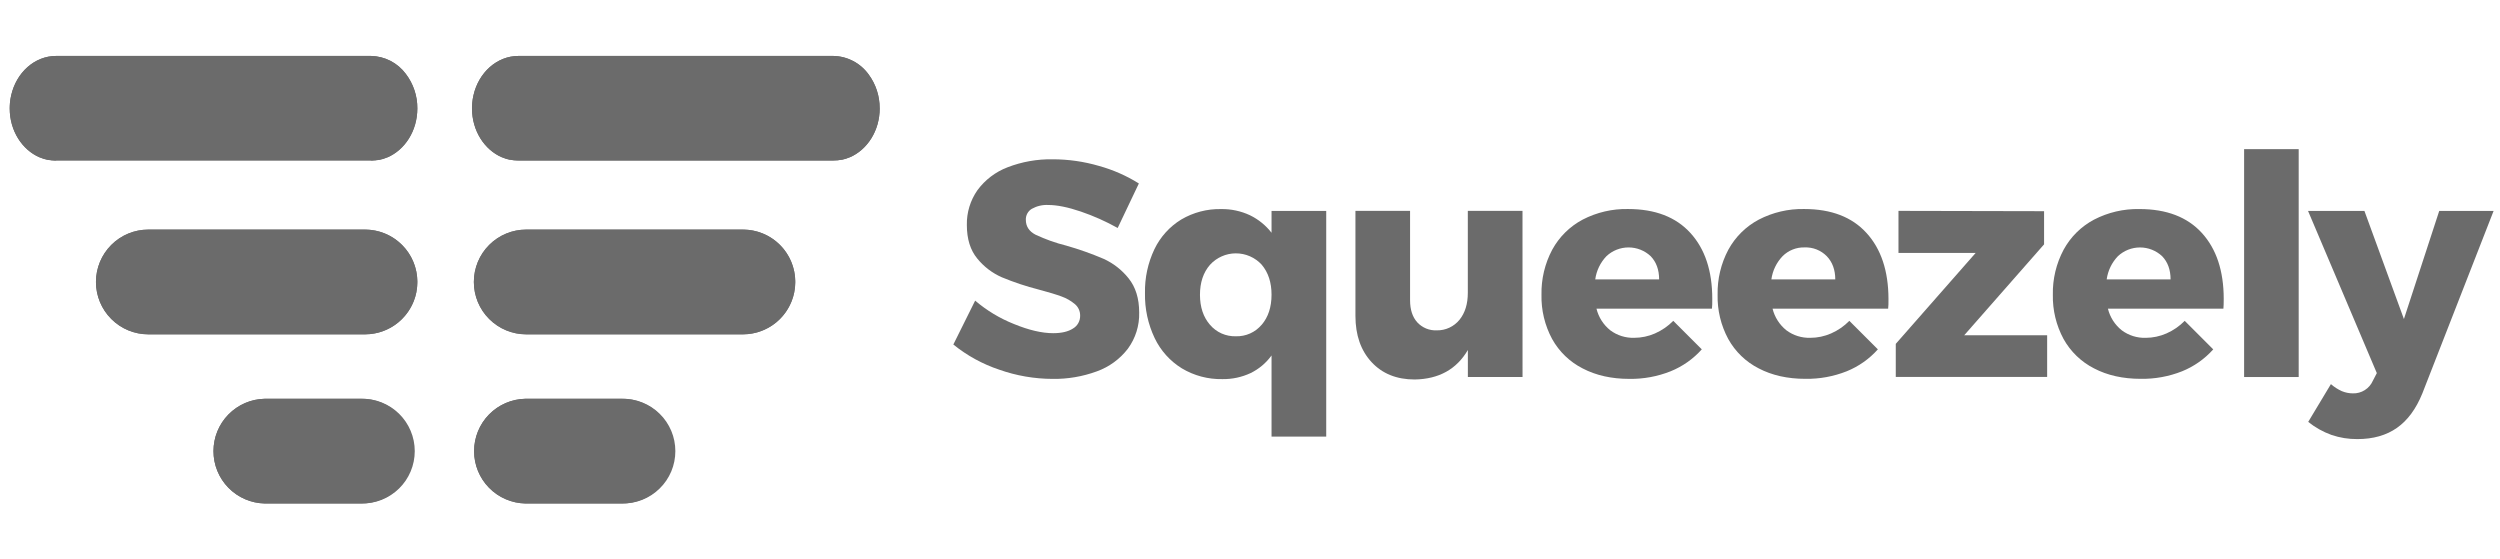
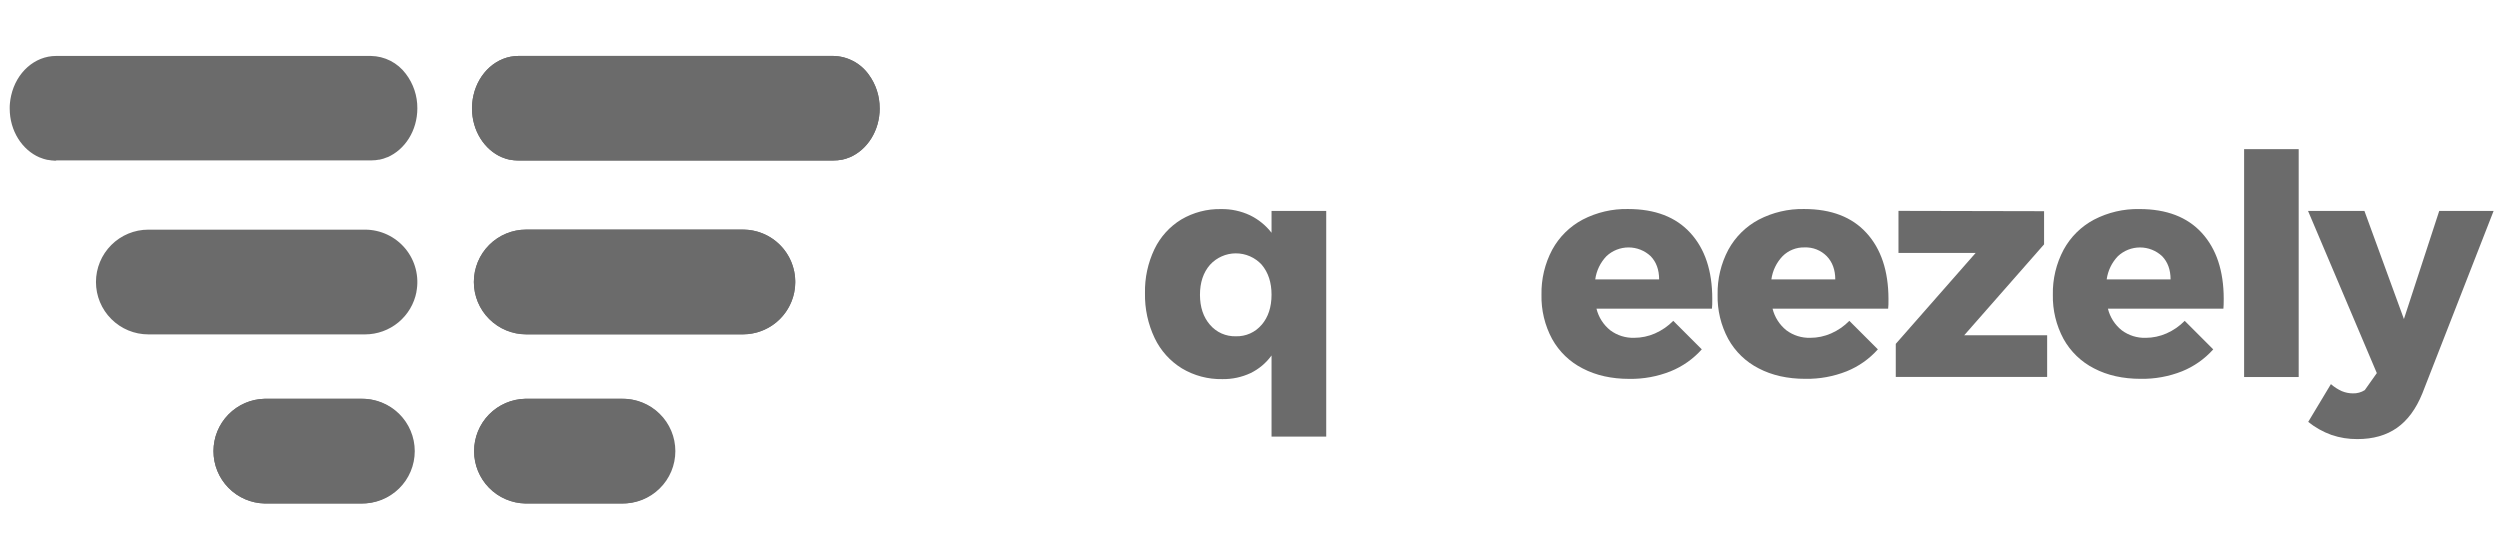
<svg xmlns="http://www.w3.org/2000/svg" width="143" height="32" viewBox="0 0 143 32" fill="none">
-   <path d="M62.859 9.49C63.665 9.713 64.434 10.051 65.143 10.494L63.931 13.041C63.258 12.665 62.553 12.35 61.823 12.101C61.085 11.85 60.464 11.725 59.96 11.725C59.633 11.708 59.307 11.784 59.02 11.944C58.912 12.008 58.823 12.101 58.763 12.211C58.703 12.321 58.673 12.446 58.678 12.572C58.678 12.947 58.862 13.231 59.231 13.424C59.798 13.69 60.389 13.9 60.997 14.051C61.721 14.257 62.431 14.509 63.123 14.804C63.682 15.057 64.172 15.44 64.555 15.92C64.959 16.422 65.161 17.075 65.161 17.878C65.181 18.623 64.952 19.352 64.511 19.951C64.055 20.543 63.439 20.991 62.736 21.243C61.926 21.54 61.069 21.686 60.206 21.673C59.168 21.67 58.137 21.492 57.158 21.146C56.203 20.828 55.313 20.34 54.531 19.706L55.779 17.196C56.438 17.759 57.186 18.21 57.992 18.531C58.847 18.882 59.596 19.058 60.241 19.058C60.721 19.058 61.097 18.97 61.371 18.794C61.499 18.72 61.606 18.612 61.678 18.482C61.751 18.352 61.787 18.205 61.784 18.057C61.786 17.929 61.76 17.803 61.707 17.688C61.653 17.572 61.575 17.47 61.476 17.389C61.252 17.203 60.998 17.057 60.723 16.959C60.425 16.848 59.988 16.716 59.414 16.563C58.696 16.38 57.991 16.145 57.306 15.861C56.758 15.621 56.277 15.254 55.9 14.789C55.503 14.308 55.304 13.669 55.304 12.872C55.289 12.159 55.502 11.461 55.91 10.878C56.347 10.285 56.945 9.831 57.632 9.569C58.458 9.25 59.339 9.095 60.224 9.112C61.116 9.113 62.003 9.24 62.859 9.49Z" fill="#6B6B6B" />
  <path d="M75.86 24.975H72.732V20.332C72.421 20.764 72.007 21.111 71.529 21.343C71.026 21.577 70.476 21.694 69.921 21.685C69.106 21.702 68.302 21.489 67.602 21.07C66.928 20.655 66.388 20.054 66.047 19.34C65.665 18.537 65.475 17.656 65.493 16.766C65.475 15.894 65.662 15.03 66.038 14.243C66.375 13.546 66.906 12.96 67.567 12.556C68.258 12.149 69.049 11.942 69.851 11.959C70.418 11.95 70.98 12.071 71.493 12.31C71.978 12.545 72.402 12.888 72.732 13.314V12.067H75.86V24.975ZM72.17 18.576C72.544 18.137 72.731 17.566 72.732 16.863C72.733 16.16 72.546 15.586 72.17 15.141C71.982 14.936 71.753 14.772 71.497 14.66C71.242 14.548 70.966 14.491 70.688 14.492C70.409 14.492 70.134 14.551 69.879 14.665C69.624 14.778 69.396 14.943 69.209 15.15C68.828 15.589 68.638 16.16 68.638 16.863C68.639 17.566 68.829 18.137 69.209 18.576C69.391 18.79 69.619 18.961 69.876 19.075C70.133 19.189 70.413 19.243 70.694 19.235C70.974 19.243 71.253 19.188 71.508 19.073C71.764 18.959 71.99 18.787 72.17 18.572V18.576Z" fill="#6B6B6B" />
-   <path d="M87.089 21.566H83.962V20.02C83.317 21.122 82.304 21.684 80.922 21.707C79.891 21.707 79.068 21.376 78.454 20.714C77.84 20.052 77.532 19.171 77.531 18.07V12.062H80.656V17.174C80.656 17.714 80.794 18.135 81.069 18.439C81.21 18.592 81.384 18.712 81.576 18.791C81.769 18.87 81.977 18.906 82.185 18.896C82.433 18.901 82.68 18.848 82.905 18.743C83.13 18.638 83.329 18.483 83.485 18.29C83.801 17.898 83.959 17.386 83.959 16.753V12.062H87.087L87.089 21.566Z" fill="#6B6B6B" />
  <path d="M96.693 13.328C97.526 14.241 97.942 15.496 97.942 17.092C97.942 17.343 97.942 17.526 97.923 17.654H91.318C91.437 18.143 91.715 18.579 92.108 18.893C92.503 19.187 92.986 19.338 93.478 19.323C93.887 19.322 94.291 19.237 94.665 19.073C95.056 18.901 95.411 18.657 95.711 18.352L97.342 19.983C96.851 20.533 96.241 20.962 95.559 21.238C94.809 21.536 94.008 21.684 93.201 21.672C92.182 21.672 91.291 21.473 90.53 21.075C89.791 20.701 89.181 20.113 88.779 19.387C88.362 18.611 88.153 17.739 88.173 16.858C88.155 15.961 88.366 15.075 88.787 14.284C89.186 13.552 89.791 12.953 90.528 12.562C91.33 12.146 92.224 11.937 93.128 11.956C94.674 11.957 95.862 12.414 96.693 13.328ZM94.419 14.654C94.076 14.332 93.624 14.153 93.154 14.153C92.683 14.153 92.231 14.332 91.888 14.654C91.54 15.018 91.316 15.482 91.248 15.98H94.902C94.902 15.431 94.741 14.989 94.419 14.654Z" fill="#6B6B6B" />
  <path d="M106.766 13.328C107.598 14.241 108.016 15.496 108.021 17.092C108.021 17.343 108.021 17.526 108.002 17.654H101.39C101.51 18.143 101.788 18.578 102.181 18.893C102.576 19.187 103.059 19.338 103.551 19.323C103.959 19.323 104.363 19.237 104.737 19.073C105.129 18.902 105.484 18.657 105.782 18.352L107.414 19.983C106.923 20.533 106.313 20.962 105.63 21.238C104.879 21.536 104.076 21.682 103.267 21.669C102.248 21.669 101.358 21.47 100.597 21.071C99.861 20.697 99.254 20.11 98.854 19.387C98.436 18.611 98.227 17.739 98.247 16.858C98.229 15.961 98.44 15.076 98.861 14.284C99.26 13.552 99.865 12.953 100.602 12.562C101.404 12.146 102.297 11.937 103.201 11.956C104.748 11.957 105.936 12.414 106.766 13.328ZM104.491 14.654C104.326 14.486 104.127 14.355 103.908 14.268C103.689 14.182 103.454 14.142 103.218 14.152C102.986 14.146 102.755 14.187 102.539 14.274C102.323 14.36 102.127 14.489 101.963 14.654C101.615 15.018 101.391 15.482 101.323 15.981H104.978C104.976 15.431 104.814 14.989 104.491 14.654Z" fill="#6B6B6B" />
  <path d="M112.353 19.177H117.097V21.561H108.438V19.669L113.006 14.469H108.593V12.062L116.921 12.08V13.977L112.353 19.177Z" fill="#6B6B6B" />
  <path d="M125.949 13.328C126.78 14.242 127.196 15.496 127.197 17.093C127.197 17.343 127.191 17.527 127.179 17.655H120.573C120.692 18.144 120.97 18.579 121.364 18.893C121.759 19.187 122.242 19.339 122.734 19.324C123.142 19.323 123.546 19.237 123.92 19.073C124.311 18.902 124.666 18.657 124.965 18.352L126.597 19.984C126.106 20.533 125.496 20.962 124.814 21.238C124.062 21.536 123.259 21.682 122.45 21.669C121.431 21.669 120.541 21.47 119.78 21.072C119.043 20.697 118.435 20.11 118.034 19.388C117.616 18.612 117.405 17.741 117.423 16.859C117.405 15.963 117.616 15.077 118.038 14.286C118.436 13.553 119.041 12.954 119.777 12.564C120.58 12.147 121.474 11.939 122.378 11.958C123.927 11.958 125.118 12.415 125.949 13.328ZM123.674 14.654C123.331 14.333 122.879 14.154 122.409 14.154C121.939 14.154 121.487 14.333 121.144 14.654C120.796 15.018 120.571 15.482 120.503 15.981H124.157C124.157 15.431 123.996 14.989 123.674 14.654Z" fill="#6B6B6B" />
  <path d="M128.363 21.566V8.531H131.485V21.566H128.363Z" fill="#6B6B6B" />
-   <path d="M137.106 24.474C136.497 24.902 135.742 25.116 134.839 25.116C134.337 25.12 133.839 25.04 133.364 24.879C132.88 24.706 132.43 24.453 132.03 24.132L133.328 21.971C133.517 22.137 133.728 22.273 133.956 22.375C134.156 22.457 134.368 22.5 134.583 22.501C134.824 22.508 135.062 22.444 135.265 22.315C135.469 22.187 135.63 22.001 135.727 21.78L135.954 21.341L132.02 12.065H135.245L137.504 18.249L139.524 12.065H142.634L138.559 22.501C138.199 23.389 137.715 24.047 137.106 24.474Z" fill="#6B6B6B" />
+   <path d="M137.106 24.474C136.497 24.902 135.742 25.116 134.839 25.116C134.337 25.12 133.839 25.04 133.364 24.879C132.88 24.706 132.43 24.453 132.03 24.132L133.328 21.971C133.517 22.137 133.728 22.273 133.956 22.375C134.156 22.457 134.368 22.5 134.583 22.501C134.824 22.508 135.062 22.444 135.265 22.315L135.954 21.341L132.02 12.065H135.245L137.504 18.249L139.524 12.065H142.634L138.559 22.501C138.199 23.389 137.715 24.047 137.106 24.474Z" fill="#6B6B6B" />
  <path d="M3.213 9.19C3.136 9.19 3.061 9.19 2.986 9.178H2.959C2.888 9.171 2.817 9.159 2.747 9.146H2.715C2.645 9.131 2.578 9.113 2.51 9.092L2.484 9.084C2.413 9.062 2.344 9.036 2.278 9.008H2.269C1.265 8.578 0.555 7.487 0.555 6.208C0.555 6.104 0.555 6.002 0.568 5.902C0.582 5.753 0.605 5.605 0.639 5.459C0.934 4.155 1.974 3.2 3.213 3.2H21.214C21.604 3.206 21.987 3.301 22.334 3.478C22.681 3.656 22.982 3.911 23.215 4.224C23.646 4.79 23.878 5.484 23.872 6.195C23.872 7.474 23.16 8.565 22.159 8.994H22.149C22.081 9.023 22.014 9.048 21.945 9.07L21.917 9.079C21.849 9.099 21.782 9.117 21.712 9.132H21.68C21.61 9.146 21.539 9.157 21.468 9.164H21.441C21.366 9.172 21.291 9.176 21.214 9.176H3.213V9.19ZM23.552 26.608C23.377 27.238 23 27.794 22.478 28.19C21.957 28.586 21.32 28.799 20.666 28.799H15.144C14.36 28.783 13.614 28.46 13.065 27.9C12.517 27.34 12.21 26.588 12.21 25.804C12.21 25.02 12.517 24.268 13.065 23.708C13.614 23.148 14.36 22.826 15.144 22.809H20.666C21.128 22.807 21.585 22.913 22 23.117C22.415 23.322 22.777 23.62 23.057 23.989C23.337 24.357 23.527 24.785 23.613 25.24C23.699 25.695 23.678 26.163 23.552 26.608ZM23.822 16.695C23.691 17.379 23.326 17.995 22.789 18.439C22.253 18.883 21.578 19.126 20.882 19.127H8.485C7.69 19.127 6.928 18.811 6.367 18.249C5.805 17.688 5.489 16.926 5.489 16.131C5.489 15.337 5.805 14.575 6.367 14.013C6.928 13.452 7.69 13.136 8.485 13.136H20.878C21.319 13.136 21.755 13.233 22.154 13.421C22.553 13.609 22.906 13.883 23.187 14.223C23.468 14.563 23.67 14.961 23.779 15.388C23.888 15.815 23.902 16.262 23.818 16.695H23.822ZM38.46 26.608C38.285 27.238 37.908 27.794 37.386 28.19C36.865 28.586 36.228 28.799 35.574 28.799H30.052C29.268 28.783 28.522 28.46 27.973 27.9C27.425 27.34 27.118 26.588 27.118 25.804C27.118 25.02 27.425 24.268 27.973 23.708C28.522 23.148 29.268 22.826 30.052 22.809H35.574C36.036 22.807 36.493 22.913 36.908 23.117C37.323 23.322 37.685 23.62 37.965 23.989C38.245 24.357 38.435 24.785 38.521 25.24C38.607 25.695 38.586 26.163 38.46 26.608ZM45.437 16.695C45.306 17.379 44.941 17.996 44.404 18.44C43.867 18.884 43.193 19.127 42.496 19.127H30.099C29.305 19.127 28.543 18.811 27.981 18.249C27.419 17.688 27.104 16.926 27.104 16.131C27.104 15.337 27.419 14.575 27.981 14.013C28.543 13.452 29.305 13.136 30.099 13.136H42.492C42.934 13.135 43.37 13.231 43.77 13.419C44.17 13.606 44.523 13.88 44.804 14.22C45.085 14.561 45.288 14.959 45.396 15.387C45.505 15.815 45.517 16.261 45.433 16.695H45.437ZM50.319 6.203C50.319 7.482 49.606 8.572 48.605 9.001H48.596C48.529 9.03 48.46 9.055 48.391 9.078L48.363 9.087C48.296 9.107 48.228 9.124 48.159 9.139H48.126C48.056 9.153 47.986 9.164 47.914 9.172H47.888C47.812 9.18 47.737 9.183 47.662 9.183H29.655C29.579 9.183 29.503 9.183 29.428 9.172H29.402C29.33 9.164 29.26 9.153 29.19 9.139H29.157C29.088 9.124 29.02 9.107 28.953 9.087L28.926 9.078C28.856 9.055 28.787 9.03 28.72 9.001H28.712C27.707 8.572 26.997 7.48 26.997 6.202C26.997 6.098 26.997 5.996 27.011 5.896C27.024 5.746 27.047 5.598 27.081 5.453C27.376 4.155 28.417 3.2 29.655 3.2H47.657C48.054 3.206 48.445 3.305 48.797 3.49C49.15 3.674 49.454 3.939 49.686 4.262C50.099 4.822 50.319 5.5 50.314 6.195L50.319 6.203Z" fill="#6B6B6B" />
-   <path d="M21.214 9.19C21.291 9.19 21.366 9.19 21.441 9.178H21.468C21.539 9.171 21.61 9.159 21.68 9.146H21.712C21.782 9.131 21.849 9.113 21.917 9.093L21.945 9.084C22.014 9.062 22.081 9.036 22.149 9.008H22.159C23.163 8.578 23.871 7.488 23.872 6.209C23.878 5.497 23.646 4.804 23.215 4.238C22.984 3.922 22.683 3.665 22.336 3.485C21.989 3.305 21.605 3.207 21.214 3.2H3.213C1.974 3.2 0.934 4.155 0.639 5.446C0.605 5.592 0.582 5.74 0.568 5.889C0.56 5.99 0.555 6.091 0.555 6.195C0.555 7.474 1.266 8.566 2.269 8.995H2.278C2.344 9.024 2.413 9.049 2.484 9.072L2.51 9.079C2.578 9.1 2.645 9.118 2.715 9.133H2.747C2.817 9.147 2.888 9.158 2.959 9.166H2.986C3.061 9.173 3.136 9.177 3.213 9.177H21.214V9.19Z" fill="#6B6B6B" />
-   <path d="M20.877 13.13H8.484C7.689 13.13 6.927 13.445 6.366 14.007C5.804 14.569 5.488 15.331 5.488 16.125C5.488 16.92 5.804 17.681 6.366 18.243C6.927 18.805 7.689 19.12 8.484 19.12H20.877C21.672 19.12 22.433 18.805 22.995 18.243C23.557 17.681 23.873 16.92 23.873 16.125C23.873 15.331 23.557 14.569 22.995 14.007C22.433 13.445 21.672 13.13 20.877 13.13Z" fill="#6B6B6B" />
  <path d="M20.667 22.81H15.145C14.361 22.826 13.615 23.149 13.067 23.709C12.518 24.269 12.211 25.021 12.211 25.805C12.211 26.589 12.518 27.341 13.067 27.901C13.615 28.461 14.361 28.784 15.145 28.799H20.667C21.066 28.808 21.462 28.736 21.832 28.59C22.203 28.443 22.54 28.223 22.825 27.944C23.11 27.666 23.336 27.333 23.49 26.965C23.645 26.598 23.724 26.203 23.724 25.805C23.724 25.406 23.645 25.012 23.49 24.645C23.336 24.277 23.11 23.944 22.825 23.665C22.54 23.386 22.203 23.167 21.832 23.02C21.462 22.873 21.066 22.802 20.667 22.81Z" fill="#6B6B6B" />
  <path d="M47.66 3.2H29.658C28.419 3.2 27.379 4.155 27.084 5.446C27.05 5.592 27.027 5.74 27.014 5.889C27.005 5.99 27 6.091 27 6.195C27 7.474 27.712 8.566 28.714 8.995H28.723C28.79 9.024 28.859 9.049 28.929 9.072L28.955 9.08C29.023 9.1 29.091 9.118 29.16 9.133H29.192C29.263 9.147 29.333 9.158 29.405 9.166H29.431C29.506 9.173 29.581 9.177 29.658 9.177H47.661C47.736 9.177 47.811 9.173 47.887 9.166H47.913C47.985 9.158 48.055 9.147 48.125 9.133H48.158C48.227 9.118 48.295 9.1 48.362 9.08L48.39 9.072C48.459 9.049 48.528 9.024 48.594 8.995H48.605C49.608 8.566 50.318 7.475 50.318 6.197C50.323 5.501 50.103 4.823 49.69 4.263C49.458 3.939 49.154 3.675 48.801 3.49C48.449 3.306 48.058 3.206 47.66 3.2Z" fill="#6B6B6B" />
  <path d="M42.494 13.13H30.101C29.307 13.13 28.545 13.445 27.983 14.007C27.421 14.569 27.105 15.331 27.105 16.125C27.105 16.92 27.421 17.681 27.983 18.243C28.545 18.805 29.307 19.12 30.101 19.12H42.494C43.289 19.12 44.05 18.805 44.612 18.243C45.174 17.681 45.49 16.92 45.49 16.125C45.49 15.331 45.174 14.569 44.612 14.007C44.05 13.445 43.289 13.13 42.494 13.13Z" fill="#6B6B6B" />
  <path d="M35.573 22.81H30.052C29.268 22.826 28.521 23.149 27.973 23.709C27.424 24.269 27.117 25.021 27.117 25.805C27.117 26.589 27.424 27.341 27.973 27.901C28.521 28.461 29.268 28.784 30.052 28.799H35.573C35.972 28.808 36.368 28.736 36.739 28.59C37.109 28.443 37.447 28.223 37.731 27.944C38.016 27.666 38.242 27.333 38.397 26.965C38.551 26.598 38.63 26.203 38.63 25.805C38.63 25.406 38.551 25.012 38.397 24.645C38.242 24.277 38.016 23.944 37.731 23.665C37.447 23.386 37.109 23.167 36.739 23.02C36.368 22.873 35.972 22.802 35.573 22.81Z" fill="#6B6B6B" />
</svg>